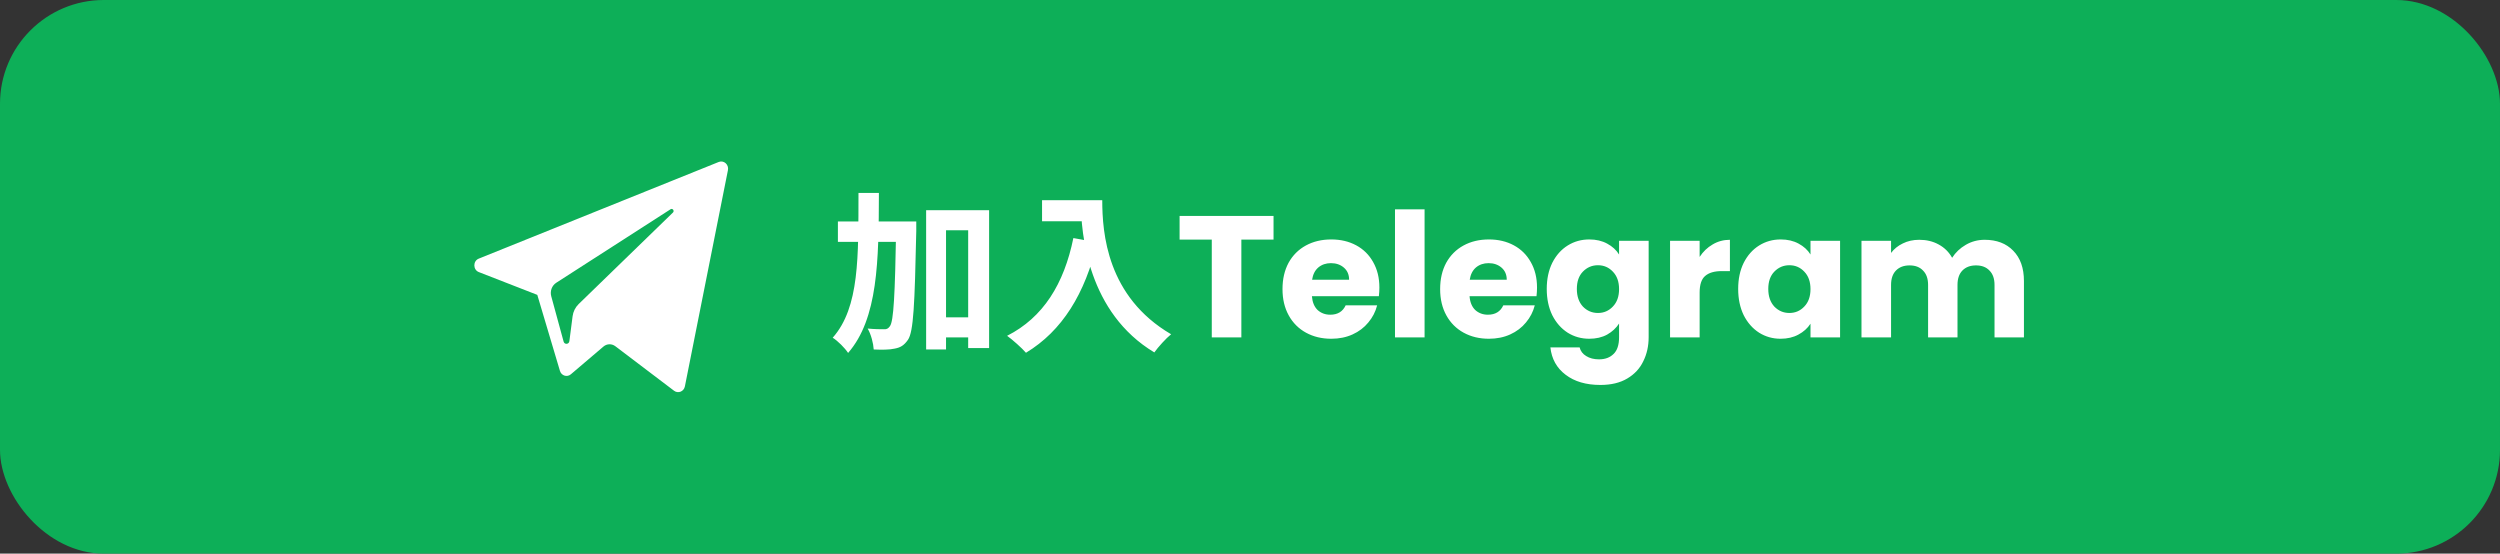
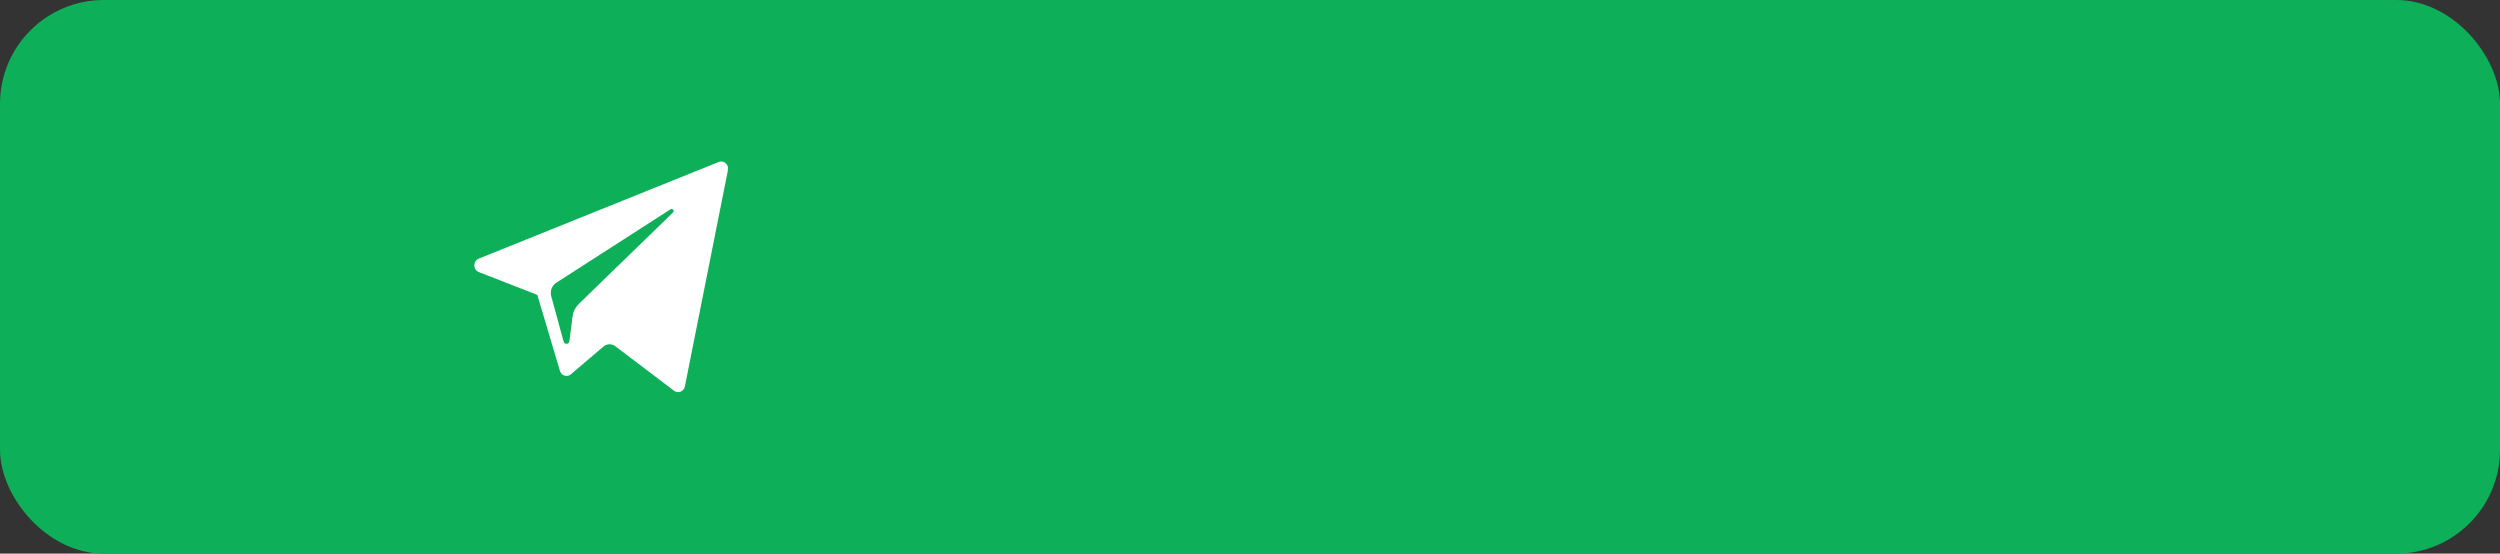
<svg xmlns="http://www.w3.org/2000/svg" width="289" height="64" viewBox="0 0 289 64" fill="none">
  <rect x="0" y="0" width="289" height="64" fill="#333333" stroke="none" />
  <rect width="289" height="64" rx="12" fill="#0DAF58" />
  <path fill-rule="evenodd" clip-rule="evenodd" d="M79.172 44.671L84.15 19.669C84.278 19.024 83.672 18.486 83.084 18.724L55.345 29.897C54.66 30.172 54.666 31.184 55.352 31.453L62.111 34.087L64.728 42.872C64.895 43.434 65.554 43.642 65.991 43.269L69.759 40.062C70.154 39.726 70.716 39.709 71.129 40.022L77.924 45.173C78.392 45.528 79.055 45.261 79.172 44.671ZM64.306 32.685L77.515 24.19C77.752 24.038 77.997 24.373 77.793 24.57L66.891 35.151C66.508 35.523 66.261 36.022 66.191 36.563L65.82 39.437C65.77 39.82 65.254 39.858 65.153 39.487L63.724 34.247C63.561 33.649 63.799 33.011 64.306 32.685Z" fill="white" />
-   <path d="M108.121 36.68H113.261V39H108.121V36.68ZM96.861 25.6H104.201V27.96H96.861V25.6ZM107.061 24.3H114.341V40.24H111.921V26.62H109.361V40.4H107.061V24.3ZM103.601 25.6H105.921C105.921 25.6 105.921 26.4 105.921 26.7C105.741 35.26 105.601 38.34 104.961 39.28C104.501 39.94 104.081 40.18 103.421 40.3C102.821 40.44 101.921 40.44 101.001 40.4C100.961 39.7 100.701 38.66 100.301 37.98C101.101 38.06 101.821 38.06 102.201 38.06C102.501 38.08 102.681 37.98 102.881 37.7C103.301 37.1 103.461 34.22 103.601 26.14V25.6ZM99.241 22.3H101.601C101.581 30.18 101.501 36.82 98.041 40.8C97.661 40.22 96.861 39.42 96.261 39.04C99.381 35.52 99.221 29.62 99.241 22.3ZM120.461 23.14H126.121V25.58H120.461V23.14ZM124.941 23.14H127.421C127.421 26.94 127.961 34.3 135.381 38.64C134.821 39.08 133.861 40.14 133.441 40.74C125.821 36.16 124.941 27.22 124.941 23.14ZM124.081 27.52L126.841 28.02C125.441 33.96 122.781 38.26 118.601 40.78C118.161 40.26 117.041 39.26 116.421 38.82C120.601 36.7 123.001 32.82 124.081 27.52ZM147.221 24.96V27.7H143.501V39H140.081V27.7H136.361V24.96H147.221ZM159.457 33.24C159.457 33.56 159.437 33.893 159.397 34.24H151.657C151.711 34.933 151.931 35.467 152.317 35.84C152.717 36.2 153.204 36.38 153.777 36.38C154.631 36.38 155.224 36.02 155.557 35.3H159.197C159.011 36.033 158.671 36.693 158.177 37.28C157.697 37.867 157.091 38.327 156.357 38.66C155.624 38.993 154.804 39.16 153.897 39.16C152.804 39.16 151.831 38.927 150.977 38.46C150.124 37.993 149.457 37.327 148.977 36.46C148.497 35.593 148.257 34.58 148.257 33.42C148.257 32.26 148.491 31.247 148.957 30.38C149.437 29.513 150.104 28.847 150.957 28.38C151.811 27.913 152.791 27.68 153.897 27.68C154.977 27.68 155.937 27.907 156.777 28.36C157.617 28.813 158.271 29.46 158.737 30.3C159.217 31.14 159.457 32.12 159.457 33.24ZM155.957 32.34C155.957 31.753 155.757 31.287 155.357 30.94C154.957 30.593 154.457 30.42 153.857 30.42C153.284 30.42 152.797 30.587 152.397 30.92C152.011 31.253 151.771 31.727 151.677 32.34H155.957ZM164.681 24.2V39H161.261V24.2H164.681ZM177.68 33.24C177.68 33.56 177.66 33.893 177.62 34.24H169.88C169.933 34.933 170.153 35.467 170.54 35.84C170.94 36.2 171.427 36.38 172 36.38C172.853 36.38 173.447 36.02 173.78 35.3H177.42C177.233 36.033 176.893 36.693 176.4 37.28C175.92 37.867 175.313 38.327 174.58 38.66C173.847 38.993 173.027 39.16 172.12 39.16C171.027 39.16 170.053 38.927 169.2 38.46C168.347 37.993 167.68 37.327 167.2 36.46C166.72 35.593 166.48 34.58 166.48 33.42C166.48 32.26 166.713 31.247 167.18 30.38C167.66 29.513 168.327 28.847 169.18 28.38C170.033 27.913 171.013 27.68 172.12 27.68C173.2 27.68 174.16 27.907 175 28.36C175.84 28.813 176.493 29.46 176.96 30.3C177.44 31.14 177.68 32.12 177.68 33.24ZM174.18 32.34C174.18 31.753 173.98 31.287 173.58 30.94C173.18 30.593 172.68 30.42 172.08 30.42C171.507 30.42 171.02 30.587 170.62 30.92C170.233 31.253 169.993 31.727 169.9 32.34H174.18ZM183.724 27.68C184.511 27.68 185.197 27.84 185.784 28.16C186.384 28.48 186.844 28.9 187.164 29.42V27.84H190.584V38.98C190.584 40.007 190.377 40.933 189.964 41.76C189.564 42.6 188.944 43.267 188.104 43.76C187.277 44.253 186.244 44.5 185.004 44.5C183.351 44.5 182.011 44.107 180.984 43.32C179.957 42.547 179.371 41.493 179.224 40.16H182.604C182.711 40.587 182.964 40.92 183.364 41.16C183.764 41.413 184.257 41.54 184.844 41.54C185.551 41.54 186.111 41.333 186.524 40.92C186.951 40.52 187.164 39.873 187.164 38.98V37.4C186.831 37.92 186.371 38.347 185.784 38.68C185.197 39 184.511 39.16 183.724 39.16C182.804 39.16 181.971 38.927 181.224 38.46C180.477 37.98 179.884 37.307 179.444 36.44C179.017 35.56 178.804 34.547 178.804 33.4C178.804 32.253 179.017 31.247 179.444 30.38C179.884 29.513 180.477 28.847 181.224 28.38C181.971 27.913 182.804 27.68 183.724 27.68ZM187.164 33.42C187.164 32.567 186.924 31.893 186.444 31.4C185.977 30.907 185.404 30.66 184.724 30.66C184.044 30.66 183.464 30.907 182.984 31.4C182.517 31.88 182.284 32.547 182.284 33.4C182.284 34.253 182.517 34.933 182.984 35.44C183.464 35.933 184.044 36.18 184.724 36.18C185.404 36.18 185.977 35.933 186.444 35.44C186.924 34.947 187.164 34.273 187.164 33.42ZM196.478 29.7C196.878 29.087 197.378 28.607 197.978 28.26C198.578 27.9 199.245 27.72 199.978 27.72V31.34H199.038C198.185 31.34 197.545 31.527 197.118 31.9C196.692 32.26 196.478 32.9 196.478 33.82V39H193.058V27.84H196.478V29.7ZM200.933 33.4C200.933 32.253 201.146 31.247 201.573 30.38C202.013 29.513 202.606 28.847 203.353 28.38C204.1 27.913 204.933 27.68 205.853 27.68C206.64 27.68 207.326 27.84 207.913 28.16C208.513 28.48 208.973 28.9 209.293 29.42V27.84H212.713V39H209.293V37.42C208.96 37.94 208.493 38.36 207.893 38.68C207.306 39 206.62 39.16 205.833 39.16C204.926 39.16 204.1 38.927 203.353 38.46C202.606 37.98 202.013 37.307 201.573 36.44C201.146 35.56 200.933 34.547 200.933 33.4ZM209.293 33.42C209.293 32.567 209.053 31.893 208.573 31.4C208.106 30.907 207.533 30.66 206.853 30.66C206.173 30.66 205.593 30.907 205.113 31.4C204.646 31.88 204.413 32.547 204.413 33.4C204.413 34.253 204.646 34.933 205.113 35.44C205.593 35.933 206.173 36.18 206.853 36.18C207.533 36.18 208.106 35.933 208.573 35.44C209.053 34.947 209.293 34.273 209.293 33.42ZM229.427 27.72C230.814 27.72 231.914 28.14 232.727 28.98C233.554 29.82 233.967 30.987 233.967 32.48V39H230.567V32.94C230.567 32.22 230.374 31.667 229.987 31.28C229.614 30.88 229.094 30.68 228.427 30.68C227.761 30.68 227.234 30.88 226.847 31.28C226.474 31.667 226.287 32.22 226.287 32.94V39H222.887V32.94C222.887 32.22 222.694 31.667 222.307 31.28C221.934 30.88 221.414 30.68 220.747 30.68C220.081 30.68 219.554 30.88 219.167 31.28C218.794 31.667 218.607 32.22 218.607 32.94V39H215.187V27.84H218.607V29.24C218.954 28.773 219.407 28.407 219.967 28.14C220.527 27.86 221.161 27.72 221.867 27.72C222.707 27.72 223.454 27.9 224.107 28.26C224.774 28.62 225.294 29.133 225.667 29.8C226.054 29.187 226.581 28.687 227.247 28.3C227.914 27.913 228.641 27.72 229.427 27.72Z" fill="white" />
</svg>